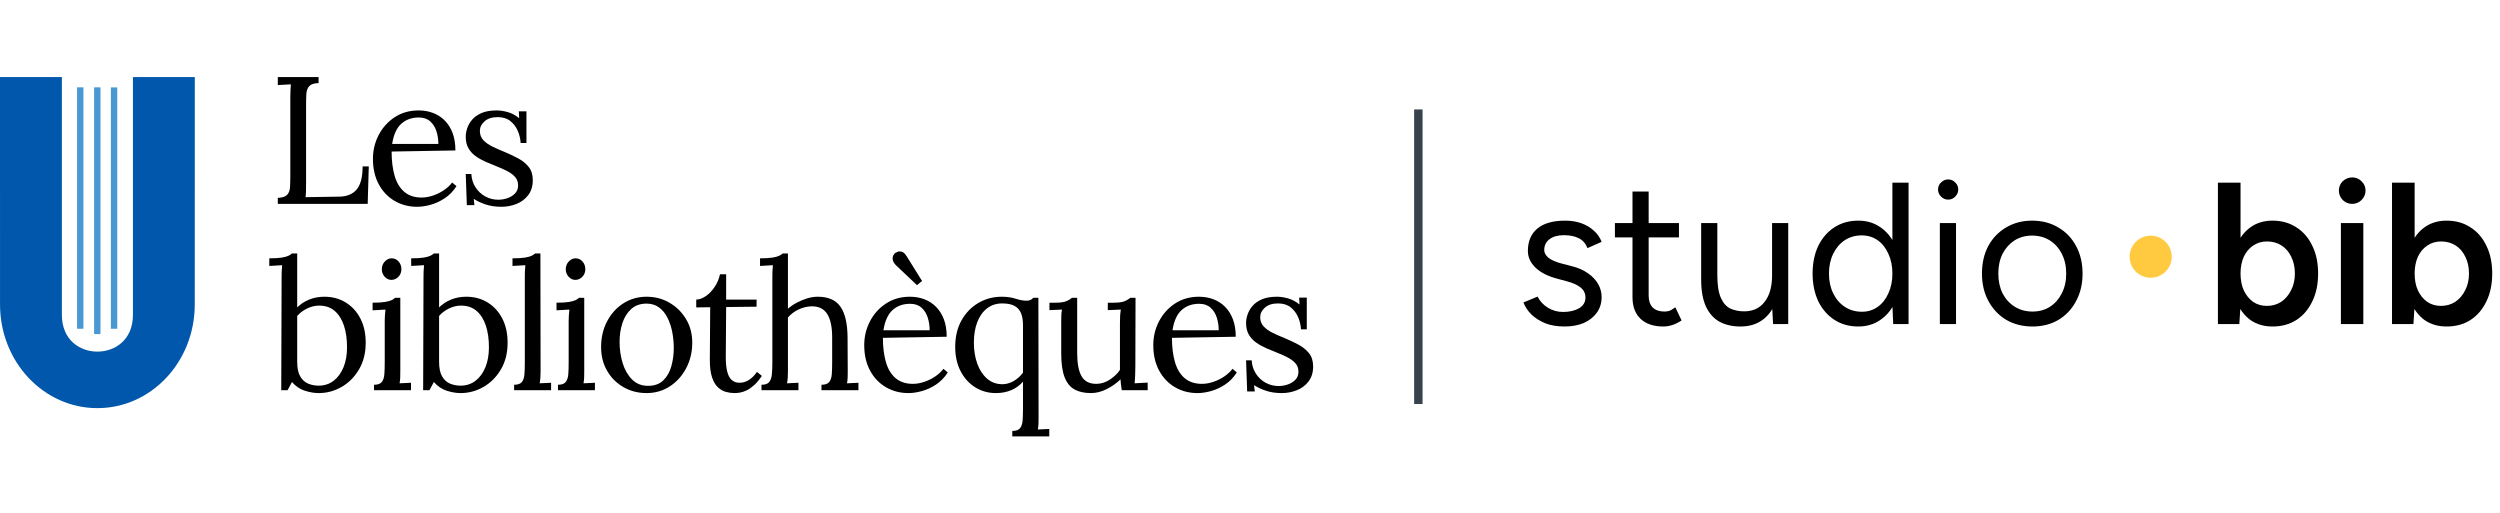
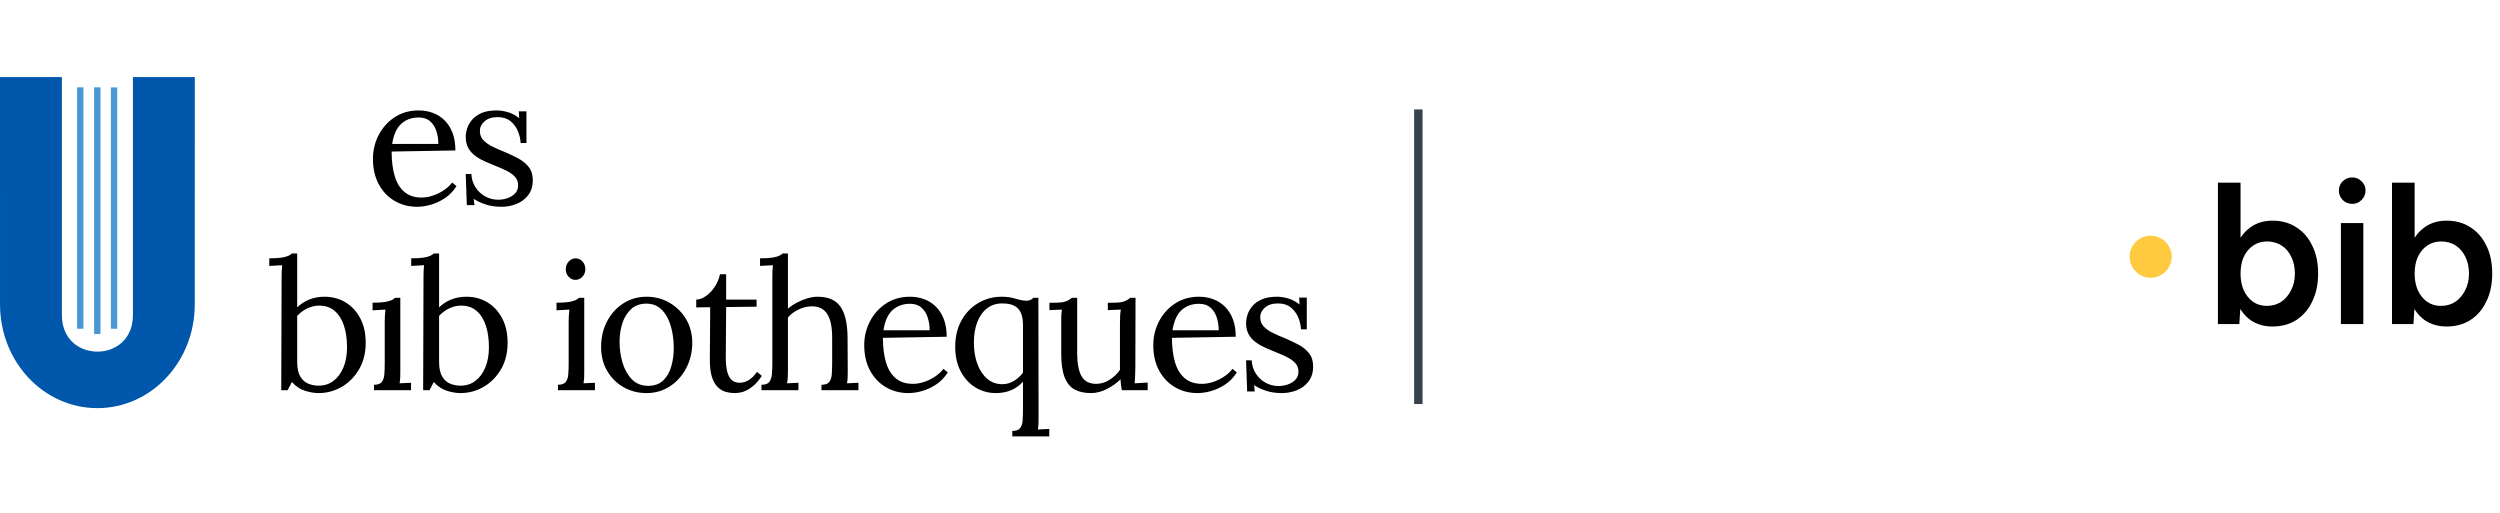
<svg xmlns="http://www.w3.org/2000/svg" width="297" height="61" viewBox="0 0 297 61" fill="none">
  <path d="M11.569 48.486C17.936 48.486 23.138 43.016 23.138 36.161L23.143 9.643V9.159H22.588H16.347H15.793V9.643V37.41C15.793 40.388 13.65 41.772 11.572 41.772C9.493 41.772 7.351 40.388 7.351 37.41V9.643V9.159H6.797H0.555H0V9.643L0.003 36.161C0.003 43.017 5.204 48.486 11.569 48.486Z" fill="#0057AC" />
  <path d="M11.937 39.69H11.18V10.376H11.937V39.69ZM13.93 39.055H13.173V10.384H13.93V39.055ZM9.913 39.055H9.156V10.376H9.913V39.055Z" fill="#4998D3" />
-   <path d="M42.379 22.5C41.913 23.059 41.227 23.347 40.323 23.361L36.297 23.425C36.327 23.239 36.343 23.009 36.351 22.737C36.359 22.465 36.362 22.134 36.362 21.747V12.516C36.362 11.999 36.373 11.547 36.394 11.16C36.416 10.773 36.531 10.464 36.739 10.235C36.946 10.006 37.317 9.883 37.847 9.869V9.159H33.003V10.106C33.262 10.092 33.52 10.076 33.778 10.063C34.037 10.049 34.295 10.033 34.553 10.02C34.539 10.235 34.524 10.475 34.51 10.74C34.496 11.006 34.489 11.281 34.489 11.569V20.865C34.489 21.367 34.478 21.814 34.456 22.209C34.435 22.605 34.324 22.912 34.123 23.135C33.921 23.358 33.549 23.482 33.003 23.511V24.221H43.682L43.811 19.767H43.079C43.079 21.029 42.845 21.941 42.379 22.5Z" fill="black" />
  <path d="M46.879 23.866C47.676 24.332 48.569 24.566 49.559 24.566C50.047 24.566 50.579 24.487 51.153 24.329C51.726 24.171 52.286 23.912 52.832 23.554C53.378 23.196 53.844 22.715 54.231 22.113L53.715 21.682C53.47 22.013 53.147 22.314 52.746 22.586C52.344 22.858 51.909 23.073 51.443 23.232C50.977 23.39 50.521 23.468 50.076 23.468C49.244 23.468 48.561 23.242 48.031 22.79C47.5 22.339 47.116 21.701 46.879 20.875C46.642 20.05 46.524 19.092 46.524 18.003L54.102 17.874C54.102 17.07 53.987 16.37 53.758 15.776C53.529 15.181 53.212 14.686 52.81 14.291C52.409 13.896 51.946 13.602 51.422 13.409C50.897 13.215 50.334 13.118 49.732 13.118C48.655 13.118 47.708 13.387 46.89 13.925C46.072 14.463 45.437 15.17 44.984 16.045C44.532 16.919 44.306 17.86 44.306 18.863C44.306 20.025 44.535 21.034 44.995 21.887C45.453 22.74 46.082 23.401 46.879 23.866ZM47.676 14.7C48.228 14.205 48.921 13.957 49.753 13.957C50.313 13.957 50.765 14.111 51.11 14.42C51.454 14.729 51.702 15.122 51.852 15.603C52.003 16.084 52.078 16.582 52.078 17.099H46.588C46.761 15.994 47.122 15.195 47.676 14.7Z" fill="black" />
  <path d="M60.281 23.544C59.923 23.665 59.557 23.727 59.183 23.727C58.637 23.727 58.128 23.597 57.655 23.339C57.181 23.081 56.793 22.718 56.492 22.253C56.191 21.787 56.026 21.26 55.997 20.671H55.329L55.459 24.372H56.363L56.277 23.619C56.635 23.863 57.095 24.081 57.655 24.275C58.214 24.469 58.852 24.566 59.571 24.566C60.187 24.566 60.779 24.455 61.347 24.232C61.914 24.009 62.38 23.662 62.746 23.189C63.112 22.715 63.295 22.12 63.295 21.402C63.295 20.757 63.131 20.23 62.8 19.821C62.469 19.412 62.047 19.071 61.53 18.799C61.013 18.527 60.483 18.275 59.937 18.046C59.434 17.844 58.96 17.637 58.516 17.422C58.071 17.206 57.708 16.951 57.428 16.658C57.149 16.364 57.009 15.994 57.009 15.55C57.009 15.119 57.195 14.74 57.569 14.409C57.942 14.079 58.459 13.914 59.119 13.914C59.735 13.914 60.238 14.068 60.626 14.377C61.013 14.686 61.307 15.073 61.508 15.539C61.71 16.005 61.824 16.489 61.853 16.991H62.542V13.226H61.638L61.681 14.043C61.236 13.685 60.776 13.441 60.303 13.312C59.829 13.183 59.398 13.118 59.011 13.118C58.279 13.118 57.676 13.223 57.203 13.43C56.729 13.638 56.355 13.903 56.083 14.226C55.811 14.549 55.617 14.89 55.502 15.248C55.386 15.607 55.329 15.937 55.329 16.238C55.329 16.784 55.437 17.242 55.652 17.615C55.868 17.989 56.158 18.304 56.524 18.562C56.89 18.82 57.289 19.043 57.719 19.229C58.15 19.415 58.58 19.595 59.011 19.767C59.455 19.939 59.872 20.125 60.26 20.327C60.647 20.528 60.959 20.76 61.196 21.026C61.433 21.292 61.551 21.625 61.551 22.026C61.551 22.414 61.43 22.734 61.185 22.984C60.941 23.235 60.639 23.422 60.281 23.544Z" fill="black" />
  <path d="M41.044 35.918C40.305 35.474 39.476 35.251 38.558 35.251C37.898 35.251 37.291 35.361 36.739 35.584C36.187 35.807 35.708 36.119 35.307 36.52V30.108H34.683C34.583 30.208 34.443 30.302 34.263 30.388C34.083 30.474 33.818 30.546 33.466 30.603C33.114 30.66 32.623 30.689 31.991 30.689V31.593C32.25 31.579 32.505 31.564 32.756 31.55C33.006 31.536 33.262 31.521 33.52 31.507C33.491 31.794 33.474 32.042 33.466 32.249C33.458 32.457 33.455 32.676 33.455 32.905L33.412 46.354H34.166L34.683 45.386C35.142 45.902 35.662 46.25 36.243 46.429C36.825 46.609 37.36 46.698 37.847 46.698C38.824 46.698 39.734 46.454 40.582 45.967C41.429 45.48 42.118 44.786 42.648 43.89C43.179 42.994 43.445 41.935 43.445 40.716C43.445 39.597 43.23 38.629 42.799 37.812C42.369 36.994 41.784 36.362 41.044 35.918ZM40.808 43.632C40.528 44.313 40.137 44.848 39.634 45.235C39.132 45.623 38.536 45.816 37.847 45.816C37.417 45.816 37.008 45.738 36.62 45.58C36.233 45.421 35.917 45.138 35.673 44.73C35.428 44.321 35.307 43.737 35.307 42.976V37.532C35.638 37.158 36.036 36.862 36.502 36.639C36.968 36.416 37.438 36.305 37.912 36.305C38.658 36.305 39.276 36.517 39.764 36.94C40.251 37.363 40.617 37.944 40.861 38.683C41.106 39.422 41.227 40.278 41.227 41.254C41.227 42.158 41.088 42.951 40.808 43.632Z" fill="black" />
-   <path d="M46.524 30.689C46.222 30.689 45.953 30.815 45.716 31.066C45.48 31.316 45.361 31.622 45.361 31.98C45.361 32.338 45.477 32.639 45.706 32.884C45.935 33.128 46.201 33.25 46.502 33.25C46.818 33.25 47.094 33.128 47.331 32.884C47.568 32.639 47.686 32.338 47.686 31.98C47.686 31.622 47.576 31.316 47.353 31.066C47.13 30.815 46.853 30.689 46.524 30.689Z" fill="black" />
  <path d="M47.471 45.536C47.514 45.292 47.539 45.06 47.547 44.837C47.554 44.614 47.557 44.361 47.557 44.073V35.38H46.933C46.833 35.48 46.693 35.574 46.513 35.66C46.333 35.746 46.072 35.818 45.727 35.875C45.383 35.932 44.895 35.961 44.263 35.961V36.865C44.522 36.851 44.777 36.836 45.028 36.822C45.278 36.808 45.533 36.792 45.792 36.779C45.763 37.066 45.741 37.313 45.727 37.521C45.713 37.728 45.706 37.948 45.706 38.177V43.083C45.706 43.6 45.692 44.055 45.663 44.45C45.633 44.845 45.533 45.152 45.361 45.375C45.189 45.598 44.88 45.709 44.435 45.709V46.354H48.828V45.472C48.598 45.486 48.372 45.496 48.149 45.504C47.926 45.512 47.7 45.523 47.471 45.536Z" fill="black" />
  <path d="M57.902 35.918C57.163 35.474 56.334 35.251 55.416 35.251C54.756 35.251 54.148 35.361 53.596 35.584C53.044 35.807 52.566 36.119 52.164 36.52V30.108H51.54C51.44 30.208 51.3 30.302 51.12 30.388C50.94 30.474 50.676 30.546 50.324 30.603C49.972 30.66 49.481 30.689 48.849 30.689V31.593C49.107 31.579 49.363 31.564 49.613 31.55C49.864 31.536 50.119 31.521 50.378 31.507C50.348 31.794 50.331 32.042 50.324 32.249C50.316 32.457 50.313 32.676 50.313 32.905L50.27 46.354H51.023L51.54 45.386C52 45.902 52.52 46.25 53.101 46.429C53.682 46.609 54.218 46.698 54.705 46.698C55.682 46.698 56.592 46.454 57.439 45.967C58.287 45.48 58.976 44.786 59.506 43.89C60.037 42.994 60.303 41.935 60.303 40.716C60.303 39.597 60.087 38.629 59.657 37.812C59.226 36.994 58.64 36.362 57.902 35.918ZM57.665 43.632C57.386 44.313 56.995 44.848 56.492 45.235C55.989 45.623 55.394 45.816 54.705 45.816C54.274 45.816 53.865 45.738 53.478 45.58C53.09 45.421 52.775 45.138 52.531 44.73C52.286 44.321 52.164 43.737 52.164 42.976V37.532C52.495 37.158 52.894 36.862 53.359 36.639C53.825 36.416 54.296 36.305 54.77 36.305C55.516 36.305 56.134 36.517 56.621 36.94C57.109 37.363 57.475 37.944 57.719 38.683C57.964 39.422 58.085 40.278 58.085 41.254C58.085 42.158 57.945 42.951 57.665 43.632Z" fill="black" />
-   <path d="M64.113 45.536C64.156 45.292 64.186 45.06 64.2 44.837C64.213 44.614 64.221 44.361 64.221 44.073L64.2 30.108H63.575C63.475 30.208 63.335 30.302 63.155 30.388C62.975 30.474 62.711 30.546 62.359 30.603C62.007 30.66 61.516 30.689 60.884 30.689V31.593C61.142 31.579 61.398 31.564 61.648 31.55C61.899 31.536 62.154 31.521 62.413 31.507C62.383 31.794 62.367 32.042 62.359 32.249C62.351 32.457 62.348 32.676 62.348 32.905V43.083C62.348 43.6 62.334 44.055 62.305 44.45C62.276 44.845 62.176 45.152 62.004 45.375C61.831 45.598 61.522 45.709 61.078 45.709V46.354H65.47V45.472C65.241 45.486 65.015 45.496 64.792 45.504C64.569 45.512 64.343 45.523 64.113 45.536Z" fill="black" />
  <path d="M69.322 45.536C69.365 45.292 69.39 45.06 69.397 44.837C69.405 44.614 69.408 44.361 69.408 44.073V35.38H68.784C68.684 35.48 68.544 35.574 68.364 35.66C68.184 35.746 67.923 35.818 67.578 35.875C67.234 35.932 66.746 35.961 66.114 35.961V36.865C66.373 36.851 66.628 36.836 66.879 36.822C67.129 36.808 67.384 36.792 67.643 36.779C67.614 37.066 67.592 37.313 67.578 37.521C67.564 37.728 67.557 37.948 67.557 38.177V43.083C67.557 43.6 67.543 44.055 67.514 44.45C67.484 44.845 67.384 45.152 67.212 45.375C67.04 45.598 66.731 45.709 66.286 45.709V46.354H70.678V45.472C70.449 45.486 70.223 45.496 70 45.504C69.779 45.512 69.553 45.523 69.322 45.536Z" fill="black" />
  <path d="M68.353 33.25C68.668 33.25 68.945 33.128 69.182 32.884C69.419 32.639 69.537 32.338 69.537 31.98C69.537 31.622 69.427 31.316 69.204 31.066C68.981 30.815 68.705 30.689 68.375 30.689C68.073 30.689 67.804 30.815 67.567 31.066C67.331 31.316 67.212 31.622 67.212 31.98C67.212 32.338 67.328 32.639 67.557 32.884C67.787 33.128 68.052 33.25 68.353 33.25Z" fill="black" />
  <path d="M79.549 35.972C78.731 35.491 77.819 35.251 76.814 35.251C75.795 35.251 74.877 35.512 74.059 36.036C73.24 36.56 72.594 37.273 72.121 38.177C71.647 39.081 71.41 40.1 71.41 41.233C71.41 42.295 71.65 43.237 72.132 44.062C72.613 44.888 73.262 45.533 74.08 45.999C74.898 46.465 75.81 46.698 76.814 46.698C77.834 46.698 78.752 46.432 79.57 45.902C80.388 45.372 81.037 44.651 81.519 43.74C81.998 42.828 82.24 41.822 82.24 40.716C82.24 39.67 81.995 38.737 81.508 37.919C81.02 37.101 80.367 36.453 79.549 35.972ZM79.753 43.514C79.559 44.202 79.24 44.762 78.795 45.192C78.351 45.623 77.748 45.838 76.987 45.838C76.225 45.838 75.595 45.587 75.092 45.085C74.589 44.582 74.217 43.933 73.972 43.137C73.728 42.341 73.606 41.499 73.606 40.609C73.606 39.82 73.717 39.081 73.94 38.392C74.163 37.704 74.511 37.144 74.984 36.714C75.458 36.284 76.069 36.069 76.814 36.069C77.388 36.069 77.88 36.219 78.289 36.52C78.698 36.822 79.032 37.227 79.29 37.736C79.549 38.245 79.739 38.812 79.861 39.436C79.982 40.06 80.044 40.695 80.044 41.34C80.044 42.101 79.947 42.825 79.753 43.514Z" fill="black" />
  <path d="M89.926 44.181C89.654 44.582 89.341 44.899 88.989 45.128C88.637 45.357 88.26 45.472 87.859 45.472C87.472 45.472 87.156 45.357 86.912 45.128C86.667 44.899 86.492 44.557 86.384 44.105C86.277 43.654 86.223 43.105 86.223 42.459L86.266 36.477L89.883 36.434V35.595H86.266V32.583H85.534C85.418 33.128 85.208 33.629 84.899 34.089C84.59 34.548 84.242 34.91 83.855 35.175C83.467 35.441 83.087 35.581 82.713 35.595V36.52L84.371 36.499L84.328 42.739C84.328 43.6 84.414 44.291 84.587 44.816C84.759 45.34 84.993 45.738 85.286 46.01C85.58 46.282 85.9 46.465 86.244 46.559C86.589 46.652 86.925 46.698 87.256 46.698C87.428 46.698 87.636 46.68 87.88 46.645C88.125 46.609 88.389 46.523 88.677 46.386C88.965 46.25 89.261 46.045 89.571 45.773C89.88 45.501 90.192 45.128 90.507 44.654L89.926 44.181Z" fill="black" />
  <path d="M100.626 45.536C100.669 45.292 100.694 45.06 100.701 44.837C100.709 44.614 100.712 44.361 100.712 44.073L100.691 40.071C100.677 38.422 100.392 37.206 99.84 36.424C99.288 35.641 98.387 35.251 97.138 35.251C96.737 35.251 96.323 35.315 95.9 35.444C95.477 35.574 95.068 35.743 94.673 35.95C94.278 36.158 93.923 36.399 93.607 36.671V30.108H92.983C92.883 30.208 92.743 30.302 92.563 30.388C92.383 30.474 92.119 30.546 91.767 30.603C91.415 30.66 90.924 30.689 90.292 30.689V31.593C90.55 31.579 90.805 31.564 91.056 31.55C91.307 31.536 91.562 31.521 91.82 31.507C91.791 31.794 91.774 32.042 91.767 32.249C91.759 32.457 91.756 32.676 91.756 32.905V43.083C91.756 43.6 91.737 44.055 91.702 44.45C91.667 44.845 91.562 45.152 91.39 45.375C91.218 45.598 90.909 45.709 90.464 45.709V46.354H94.856V45.472C94.627 45.486 94.401 45.496 94.178 45.504C93.955 45.512 93.729 45.523 93.5 45.536C93.543 45.292 93.572 45.06 93.586 44.837C93.6 44.614 93.607 44.361 93.607 44.073V37.725C93.923 37.338 94.336 37.023 94.845 36.779C95.354 36.534 95.876 36.405 96.406 36.391C97.254 36.377 97.873 36.679 98.269 37.295C98.664 37.911 98.861 38.837 98.861 40.071V43.083C98.861 43.6 98.847 44.055 98.817 44.45C98.788 44.845 98.688 45.152 98.516 45.375C98.344 45.598 98.035 45.709 97.59 45.709V46.354H101.982V45.472C101.753 45.486 101.527 45.496 101.304 45.504C101.081 45.512 100.855 45.523 100.626 45.536Z" fill="black" />
-   <path d="M106.525 31.593L108.936 33.874L109.539 33.379L107.731 30.474C107.529 30.143 107.329 29.954 107.128 29.904C106.926 29.853 106.754 29.861 106.611 29.925C106.468 29.99 106.374 30.036 106.331 30.065C106.274 30.108 106.205 30.202 106.127 30.345C106.048 30.488 106.027 30.668 106.062 30.883C106.098 31.098 106.253 31.335 106.525 31.593Z" fill="black" />
  <path d="M111.111 44.719C110.71 44.991 110.274 45.206 109.808 45.364C109.342 45.523 108.886 45.601 108.441 45.601C107.609 45.601 106.926 45.375 106.396 44.923C105.865 44.471 105.481 43.833 105.244 43.008C105.007 42.183 104.889 41.225 104.889 40.135L112.467 40.006C112.467 39.203 112.352 38.503 112.123 37.908C111.894 37.313 111.577 36.819 111.175 36.424C110.774 36.029 110.311 35.735 109.787 35.541C109.262 35.348 108.7 35.251 108.097 35.251C107.02 35.251 106.073 35.52 105.255 36.058C104.437 36.596 103.802 37.303 103.35 38.177C102.897 39.052 102.671 39.992 102.671 40.996C102.671 42.158 102.9 43.166 103.36 44.019C103.82 44.873 104.448 45.533 105.244 45.999C106.041 46.465 106.934 46.698 107.925 46.698C108.412 46.698 108.944 46.62 109.518 46.462C110.091 46.303 110.651 46.045 111.197 45.687C111.743 45.329 112.209 44.848 112.596 44.245L112.08 43.815C111.835 44.145 111.512 44.447 111.111 44.719ZM106.041 36.832C106.593 36.337 107.286 36.09 108.118 36.09C108.678 36.09 109.13 36.244 109.475 36.553C109.819 36.862 110.067 37.255 110.217 37.736C110.368 38.217 110.443 38.715 110.443 39.232H104.953C105.126 38.127 105.489 37.327 106.041 36.832Z" fill="black" />
  <path d="M123.297 51.023C123.34 50.779 123.364 50.547 123.372 50.324C123.38 50.101 123.383 49.848 123.383 49.56L123.361 35.38H122.758C122.643 35.509 122.518 35.598 122.382 35.649C122.245 35.7 122.099 35.724 121.94 35.724C121.582 35.724 121.154 35.646 120.659 35.488C120.164 35.329 119.615 35.251 119.012 35.251C117.993 35.251 117.064 35.498 116.224 35.993C115.385 36.488 114.717 37.18 114.222 38.07C113.727 38.96 113.479 40.006 113.479 41.211C113.479 42.316 113.694 43.28 114.125 44.105C114.556 44.931 115.137 45.569 115.869 46.021C116.601 46.472 117.411 46.698 118.302 46.698C118.991 46.698 119.607 46.58 120.153 46.343C120.699 46.107 121.158 45.773 121.531 45.343V48.571C121.531 49.087 121.517 49.542 121.488 49.937C121.459 50.332 121.359 50.639 121.187 50.862C121.014 51.085 120.705 51.196 120.261 51.196V51.841H124.653V50.959C124.424 50.973 124.198 50.983 123.975 50.991C123.752 50.997 123.526 51.008 123.297 51.023ZM121.531 44.267C121.244 44.668 120.882 44.998 120.444 45.257C120.006 45.515 119.55 45.644 119.077 45.644C118.374 45.644 117.767 45.421 117.258 44.977C116.749 44.533 116.361 43.936 116.095 43.191C115.829 42.446 115.697 41.612 115.697 40.695C115.697 39.762 115.834 38.949 116.106 38.253C116.378 37.556 116.765 37.015 117.268 36.628C117.771 36.241 118.366 36.047 119.055 36.047C119.672 36.047 120.161 36.144 120.519 36.337C120.878 36.531 121.136 36.819 121.294 37.198C121.453 37.578 121.531 38.056 121.531 38.629V44.267Z" fill="black" />
  <path d="M134.793 45.536C134.823 45.249 134.844 44.899 134.858 44.482C134.872 44.066 134.88 43.743 134.88 43.514L134.901 35.38H134.277C134.118 35.523 133.9 35.657 133.62 35.778C133.34 35.9 132.891 35.961 132.274 35.961H131.607V36.843C131.865 36.829 132.124 36.819 132.382 36.811C132.64 36.803 132.899 36.792 133.157 36.779C133.114 37.023 133.085 37.27 133.071 37.521C133.057 37.772 133.05 38.07 133.05 38.414V43.944C132.748 44.388 132.35 44.773 131.855 45.095C131.359 45.418 130.84 45.587 130.294 45.601C129.446 45.615 128.848 45.318 128.496 44.708C128.144 44.098 127.969 43.177 127.969 41.943V35.38H127.344C127.186 35.523 126.967 35.657 126.688 35.778C126.408 35.9 125.959 35.961 125.342 35.961H124.675V36.843C124.919 36.829 125.167 36.819 125.417 36.811C125.668 36.803 125.916 36.792 126.16 36.779C126.117 37.023 126.092 37.26 126.085 37.489C126.077 37.718 126.074 37.948 126.074 38.177V42.008C126.074 43.183 126.206 44.116 126.472 44.805C126.738 45.493 127.132 45.981 127.656 46.268C128.181 46.556 128.83 46.698 129.605 46.698C130.237 46.698 130.867 46.537 131.499 46.214C132.131 45.892 132.67 45.507 133.114 45.063C133.128 45.249 133.146 45.45 133.168 45.666C133.189 45.881 133.222 46.11 133.265 46.354H136.344V45.45C136.085 45.464 135.827 45.48 135.568 45.493C135.31 45.507 135.052 45.523 134.793 45.536Z" fill="black" />
  <path d="M145.451 44.719C145.049 44.991 144.614 45.206 144.148 45.364C143.682 45.523 143.225 45.601 142.781 45.601C141.949 45.601 141.266 45.375 140.736 44.923C140.205 44.471 139.821 43.833 139.584 43.008C139.347 42.183 139.228 41.225 139.228 40.135L146.807 40.006C146.807 39.203 146.692 38.503 146.462 37.908C146.233 37.313 145.916 36.819 145.515 36.424C145.114 36.029 144.651 35.735 144.126 35.541C143.602 35.348 143.039 35.251 142.436 35.251C141.36 35.251 140.413 35.52 139.594 36.058C138.776 36.596 138.141 37.303 137.689 38.177C137.237 39.052 137.011 39.992 137.011 40.996C137.011 42.158 137.24 43.166 137.7 44.019C138.16 44.873 138.787 45.533 139.584 45.999C140.38 46.465 141.274 46.698 142.264 46.698C142.752 46.698 143.284 46.62 143.857 46.462C144.431 46.303 144.991 46.045 145.537 45.687C146.083 45.329 146.549 44.848 146.936 44.245L146.419 43.815C146.175 44.145 145.852 44.447 145.451 44.719ZM140.38 36.832C140.932 36.337 141.626 36.09 142.458 36.09C143.018 36.09 143.47 36.244 143.814 36.553C144.159 36.862 144.406 37.255 144.557 37.736C144.708 38.217 144.783 38.715 144.783 39.232H139.293C139.465 38.127 139.827 37.327 140.38 36.832Z" fill="black" />
  <path d="M155.505 41.954C155.174 41.545 154.751 41.204 154.235 40.932C153.718 40.66 153.187 40.407 152.641 40.178C152.139 39.977 151.665 39.77 151.22 39.554C150.776 39.339 150.413 39.084 150.133 38.791C149.853 38.497 149.713 38.127 149.713 37.682C149.713 37.252 149.899 36.872 150.273 36.542C150.647 36.212 151.164 36.047 151.823 36.047C152.44 36.047 152.943 36.201 153.33 36.51C153.718 36.819 154.012 37.206 154.213 37.672C154.414 38.137 154.528 38.621 154.558 39.124H155.246V35.358H154.342L154.385 36.176C153.941 35.818 153.481 35.574 153.007 35.444C152.534 35.315 152.103 35.251 151.716 35.251C150.984 35.251 150.381 35.355 149.907 35.563C149.433 35.77 149.06 36.036 148.788 36.359C148.515 36.682 148.322 37.023 148.206 37.381C148.091 37.739 148.034 38.07 148.034 38.371C148.034 38.917 148.142 39.375 148.357 39.748C148.572 40.122 148.863 40.437 149.229 40.695C149.595 40.953 149.993 41.176 150.424 41.362C150.854 41.548 151.285 41.728 151.716 41.9C152.16 42.072 152.577 42.258 152.964 42.459C153.352 42.661 153.664 42.893 153.901 43.159C154.138 43.425 154.256 43.758 154.256 44.159C154.256 44.547 154.135 44.866 153.89 45.117C153.646 45.367 153.344 45.555 152.986 45.676C152.628 45.798 152.262 45.859 151.888 45.859C151.342 45.859 150.833 45.73 150.359 45.472C149.886 45.214 149.498 44.851 149.197 44.385C148.895 43.919 148.731 43.392 148.701 42.804H148.034L148.163 46.505H149.067L148.981 45.752C149.34 45.996 149.799 46.214 150.359 46.408C150.919 46.602 151.557 46.698 152.275 46.698C152.892 46.698 153.484 46.588 154.052 46.365C154.619 46.142 155.085 45.795 155.451 45.321C155.817 44.848 156 44.253 156 43.535C156 42.89 155.834 42.362 155.505 41.954Z" fill="black" />
  <line x1="168.5" y1="13" x2="168.5" y2="48" stroke="#37424D" />
-   <path d="M185.88 38.788C185 38.788 184.232 38.66 183.576 38.404C182.92 38.132 182.368 37.78 181.92 37.348C181.488 36.916 181.176 36.444 180.984 35.932L182.664 35.236C182.936 35.78 183.344 36.22 183.888 36.556C184.432 36.892 185.032 37.06 185.688 37.06C186.44 37.06 187.072 36.916 187.584 36.628C188.096 36.324 188.352 35.9 188.352 35.356C188.352 34.86 188.16 34.46 187.776 34.156C187.408 33.852 186.856 33.604 186.12 33.412L184.968 33.1C183.88 32.812 183.032 32.38 182.424 31.804C181.816 31.212 181.512 30.548 181.512 29.812C181.512 28.676 181.88 27.796 182.616 27.172C183.368 26.532 184.48 26.212 185.952 26.212C186.656 26.212 187.296 26.316 187.872 26.524C188.448 26.732 188.944 27.028 189.36 27.412C189.776 27.78 190.08 28.22 190.272 28.732L188.592 29.476C188.384 28.932 188.04 28.54 187.56 28.3C187.08 28.06 186.496 27.94 185.808 27.94C185.072 27.94 184.496 28.1 184.08 28.42C183.664 28.724 183.456 29.156 183.456 29.716C183.456 30.036 183.624 30.34 183.96 30.628C184.312 30.9 184.824 31.124 185.496 31.3L186.696 31.612C187.48 31.804 188.136 32.092 188.664 32.476C189.192 32.844 189.592 33.268 189.864 33.748C190.136 34.228 190.272 34.74 190.272 35.284C190.272 36.004 190.08 36.628 189.696 37.156C189.312 37.684 188.792 38.092 188.136 38.38C187.48 38.652 186.728 38.788 185.88 38.788ZM197.612 38.788C196.444 38.788 195.54 38.484 194.9 37.876C194.26 37.268 193.94 36.412 193.94 35.308V22.756H195.86V35.116C195.86 35.724 196.02 36.196 196.34 36.532C196.676 36.852 197.14 37.012 197.732 37.012C197.924 37.012 198.108 36.988 198.284 36.94C198.476 36.876 198.724 36.732 199.028 36.508L199.772 38.068C199.356 38.34 198.98 38.524 198.644 38.62C198.308 38.732 197.964 38.788 197.612 38.788ZM191.852 28.204V26.5H199.46V28.204H191.852ZM210.642 38.5L210.522 36.292V26.5H212.442V38.5H210.642ZM202.098 32.644V26.5H204.018V32.644H202.098ZM204.018 32.644C204.018 33.828 204.154 34.732 204.426 35.356C204.698 35.98 205.074 36.412 205.554 36.652C206.05 36.876 206.602 36.988 207.21 36.988C208.25 36.988 209.058 36.612 209.634 35.86C210.226 35.108 210.522 34.06 210.522 32.716H211.458C211.458 33.98 211.274 35.068 210.906 35.98C210.538 36.892 210.002 37.588 209.298 38.068C208.61 38.548 207.762 38.788 206.754 38.788C205.826 38.788 205.01 38.604 204.306 38.236C203.602 37.852 203.058 37.252 202.674 36.436C202.29 35.604 202.098 34.532 202.098 33.22V32.644H204.018ZM224.913 38.5L224.817 36.268V21.7H226.737V38.5H224.913ZM220.761 38.788C219.689 38.788 218.745 38.524 217.929 37.996C217.113 37.468 216.473 36.732 216.009 35.788C215.561 34.828 215.337 33.732 215.337 32.5C215.337 31.252 215.561 30.156 216.009 29.212C216.473 28.268 217.113 27.532 217.929 27.004C218.745 26.476 219.689 26.212 220.761 26.212C221.769 26.212 222.649 26.476 223.401 27.004C224.169 27.532 224.761 28.268 225.177 29.212C225.593 30.156 225.801 31.252 225.801 32.5C225.801 33.732 225.593 34.828 225.177 35.788C224.761 36.732 224.169 37.468 223.401 37.996C222.649 38.524 221.769 38.788 220.761 38.788ZM221.193 37.036C221.897 37.036 222.521 36.844 223.065 36.46C223.609 36.076 224.033 35.54 224.337 34.852C224.657 34.164 224.817 33.38 224.817 32.5C224.817 31.62 224.657 30.836 224.337 30.148C224.033 29.46 223.609 28.924 223.065 28.54C222.521 28.156 221.889 27.964 221.169 27.964C220.417 27.964 219.745 28.156 219.153 28.54C218.577 28.924 218.121 29.46 217.785 30.148C217.449 30.836 217.281 31.62 217.281 32.5C217.281 33.38 217.449 34.164 217.785 34.852C218.121 35.54 218.585 36.076 219.177 36.46C219.769 36.844 220.441 37.036 221.193 37.036ZM230.455 38.5V26.5H232.375V38.5H230.455ZM231.439 23.716C231.119 23.716 230.839 23.596 230.599 23.356C230.359 23.116 230.239 22.836 230.239 22.516C230.239 22.18 230.359 21.9 230.599 21.676C230.839 21.436 231.119 21.316 231.439 21.316C231.775 21.316 232.055 21.436 232.279 21.676C232.519 21.9 232.639 22.18 232.639 22.516C232.639 22.836 232.519 23.116 232.279 23.356C232.055 23.596 231.775 23.716 231.439 23.716ZM241.457 38.788C240.289 38.788 239.249 38.524 238.337 37.996C237.441 37.452 236.737 36.708 236.225 35.764C235.713 34.82 235.457 33.732 235.457 32.5C235.457 31.268 235.705 30.18 236.201 29.236C236.713 28.292 237.417 27.556 238.313 27.028C239.225 26.484 240.257 26.212 241.409 26.212C242.593 26.212 243.633 26.484 244.529 27.028C245.441 27.556 246.145 28.292 246.641 29.236C247.153 30.18 247.409 31.268 247.409 32.5C247.409 33.732 247.153 34.82 246.641 35.764C246.145 36.708 245.449 37.452 244.553 37.996C243.657 38.524 242.625 38.788 241.457 38.788ZM241.457 37.012C242.257 37.012 242.953 36.82 243.545 36.436C244.137 36.052 244.601 35.524 244.937 34.852C245.289 34.18 245.465 33.396 245.465 32.5C245.465 31.604 245.289 30.82 244.937 30.148C244.601 29.476 244.129 28.948 243.521 28.564C242.913 28.18 242.209 27.988 241.409 27.988C240.625 27.988 239.929 28.18 239.321 28.564C238.729 28.948 238.257 29.476 237.905 30.148C237.569 30.82 237.401 31.604 237.401 32.5C237.401 33.38 237.569 34.164 237.905 34.852C238.257 35.524 238.737 36.052 239.345 36.436C239.969 36.82 240.673 37.012 241.457 37.012Z" fill="black" />
  <circle cx="2.5" cy="2.5" r="2.5" transform="matrix(-1 0 0 1 258 28)" fill="#FFCA40" />
  <path d="M263.488 38.5V21.7H266.176V36.268L266.032 38.5H263.488ZM269.968 38.788C268.96 38.788 268.088 38.532 267.352 38.02C266.632 37.492 266.08 36.756 265.696 35.812C265.312 34.868 265.12 33.764 265.12 32.5C265.12 31.22 265.312 30.116 265.696 29.188C266.08 28.244 266.632 27.516 267.352 27.004C268.088 26.476 268.96 26.212 269.968 26.212C271.056 26.212 272 26.476 272.8 27.004C273.616 27.516 274.248 28.244 274.696 29.188C275.16 30.116 275.392 31.22 275.392 32.5C275.392 33.764 275.16 34.868 274.696 35.812C274.248 36.756 273.616 37.492 272.8 38.02C272 38.532 271.056 38.788 269.968 38.788ZM269.296 36.34C269.936 36.34 270.504 36.18 271 35.86C271.496 35.524 271.888 35.068 272.176 34.492C272.48 33.916 272.632 33.252 272.632 32.5C272.632 31.748 272.488 31.084 272.2 30.508C271.928 29.932 271.544 29.484 271.048 29.164C270.552 28.844 269.976 28.684 269.32 28.684C268.712 28.684 268.168 28.844 267.688 29.164C267.208 29.484 266.832 29.932 266.56 30.508C266.304 31.084 266.176 31.748 266.176 32.5C266.176 33.252 266.304 33.916 266.56 34.492C266.832 35.068 267.2 35.524 267.664 35.86C268.144 36.18 268.688 36.34 269.296 36.34ZM278.099 38.5V26.5H280.763V38.5H278.099ZM279.443 24.22C279.011 24.22 278.635 24.068 278.315 23.764C278.011 23.444 277.859 23.068 277.859 22.636C277.859 22.204 278.011 21.836 278.315 21.532C278.635 21.228 279.011 21.076 279.443 21.076C279.875 21.076 280.243 21.228 280.547 21.532C280.867 21.836 281.027 22.204 281.027 22.636C281.027 23.068 280.867 23.444 280.547 23.764C280.243 24.068 279.875 24.22 279.443 24.22ZM284.171 38.5V21.7H286.859V36.268L286.715 38.5H284.171ZM290.651 38.788C289.643 38.788 288.771 38.532 288.035 38.02C287.315 37.492 286.763 36.756 286.379 35.812C285.995 34.868 285.803 33.764 285.803 32.5C285.803 31.22 285.995 30.116 286.379 29.188C286.763 28.244 287.315 27.516 288.035 27.004C288.771 26.476 289.643 26.212 290.651 26.212C291.739 26.212 292.683 26.476 293.483 27.004C294.299 27.516 294.931 28.244 295.379 29.188C295.843 30.116 296.075 31.22 296.075 32.5C296.075 33.764 295.843 34.868 295.379 35.812C294.931 36.756 294.299 37.492 293.483 38.02C292.683 38.532 291.739 38.788 290.651 38.788ZM289.979 36.34C290.619 36.34 291.187 36.18 291.683 35.86C292.179 35.524 292.571 35.068 292.859 34.492C293.163 33.916 293.315 33.252 293.315 32.5C293.315 31.748 293.171 31.084 292.883 30.508C292.611 29.932 292.227 29.484 291.731 29.164C291.235 28.844 290.659 28.684 290.003 28.684C289.395 28.684 288.851 28.844 288.371 29.164C287.891 29.484 287.515 29.932 287.243 30.508C286.987 31.084 286.859 31.748 286.859 32.5C286.859 33.252 286.987 33.916 287.243 34.492C287.515 35.068 287.883 35.524 288.347 35.86C288.827 36.18 289.371 36.34 289.979 36.34Z" fill="black" />
</svg>